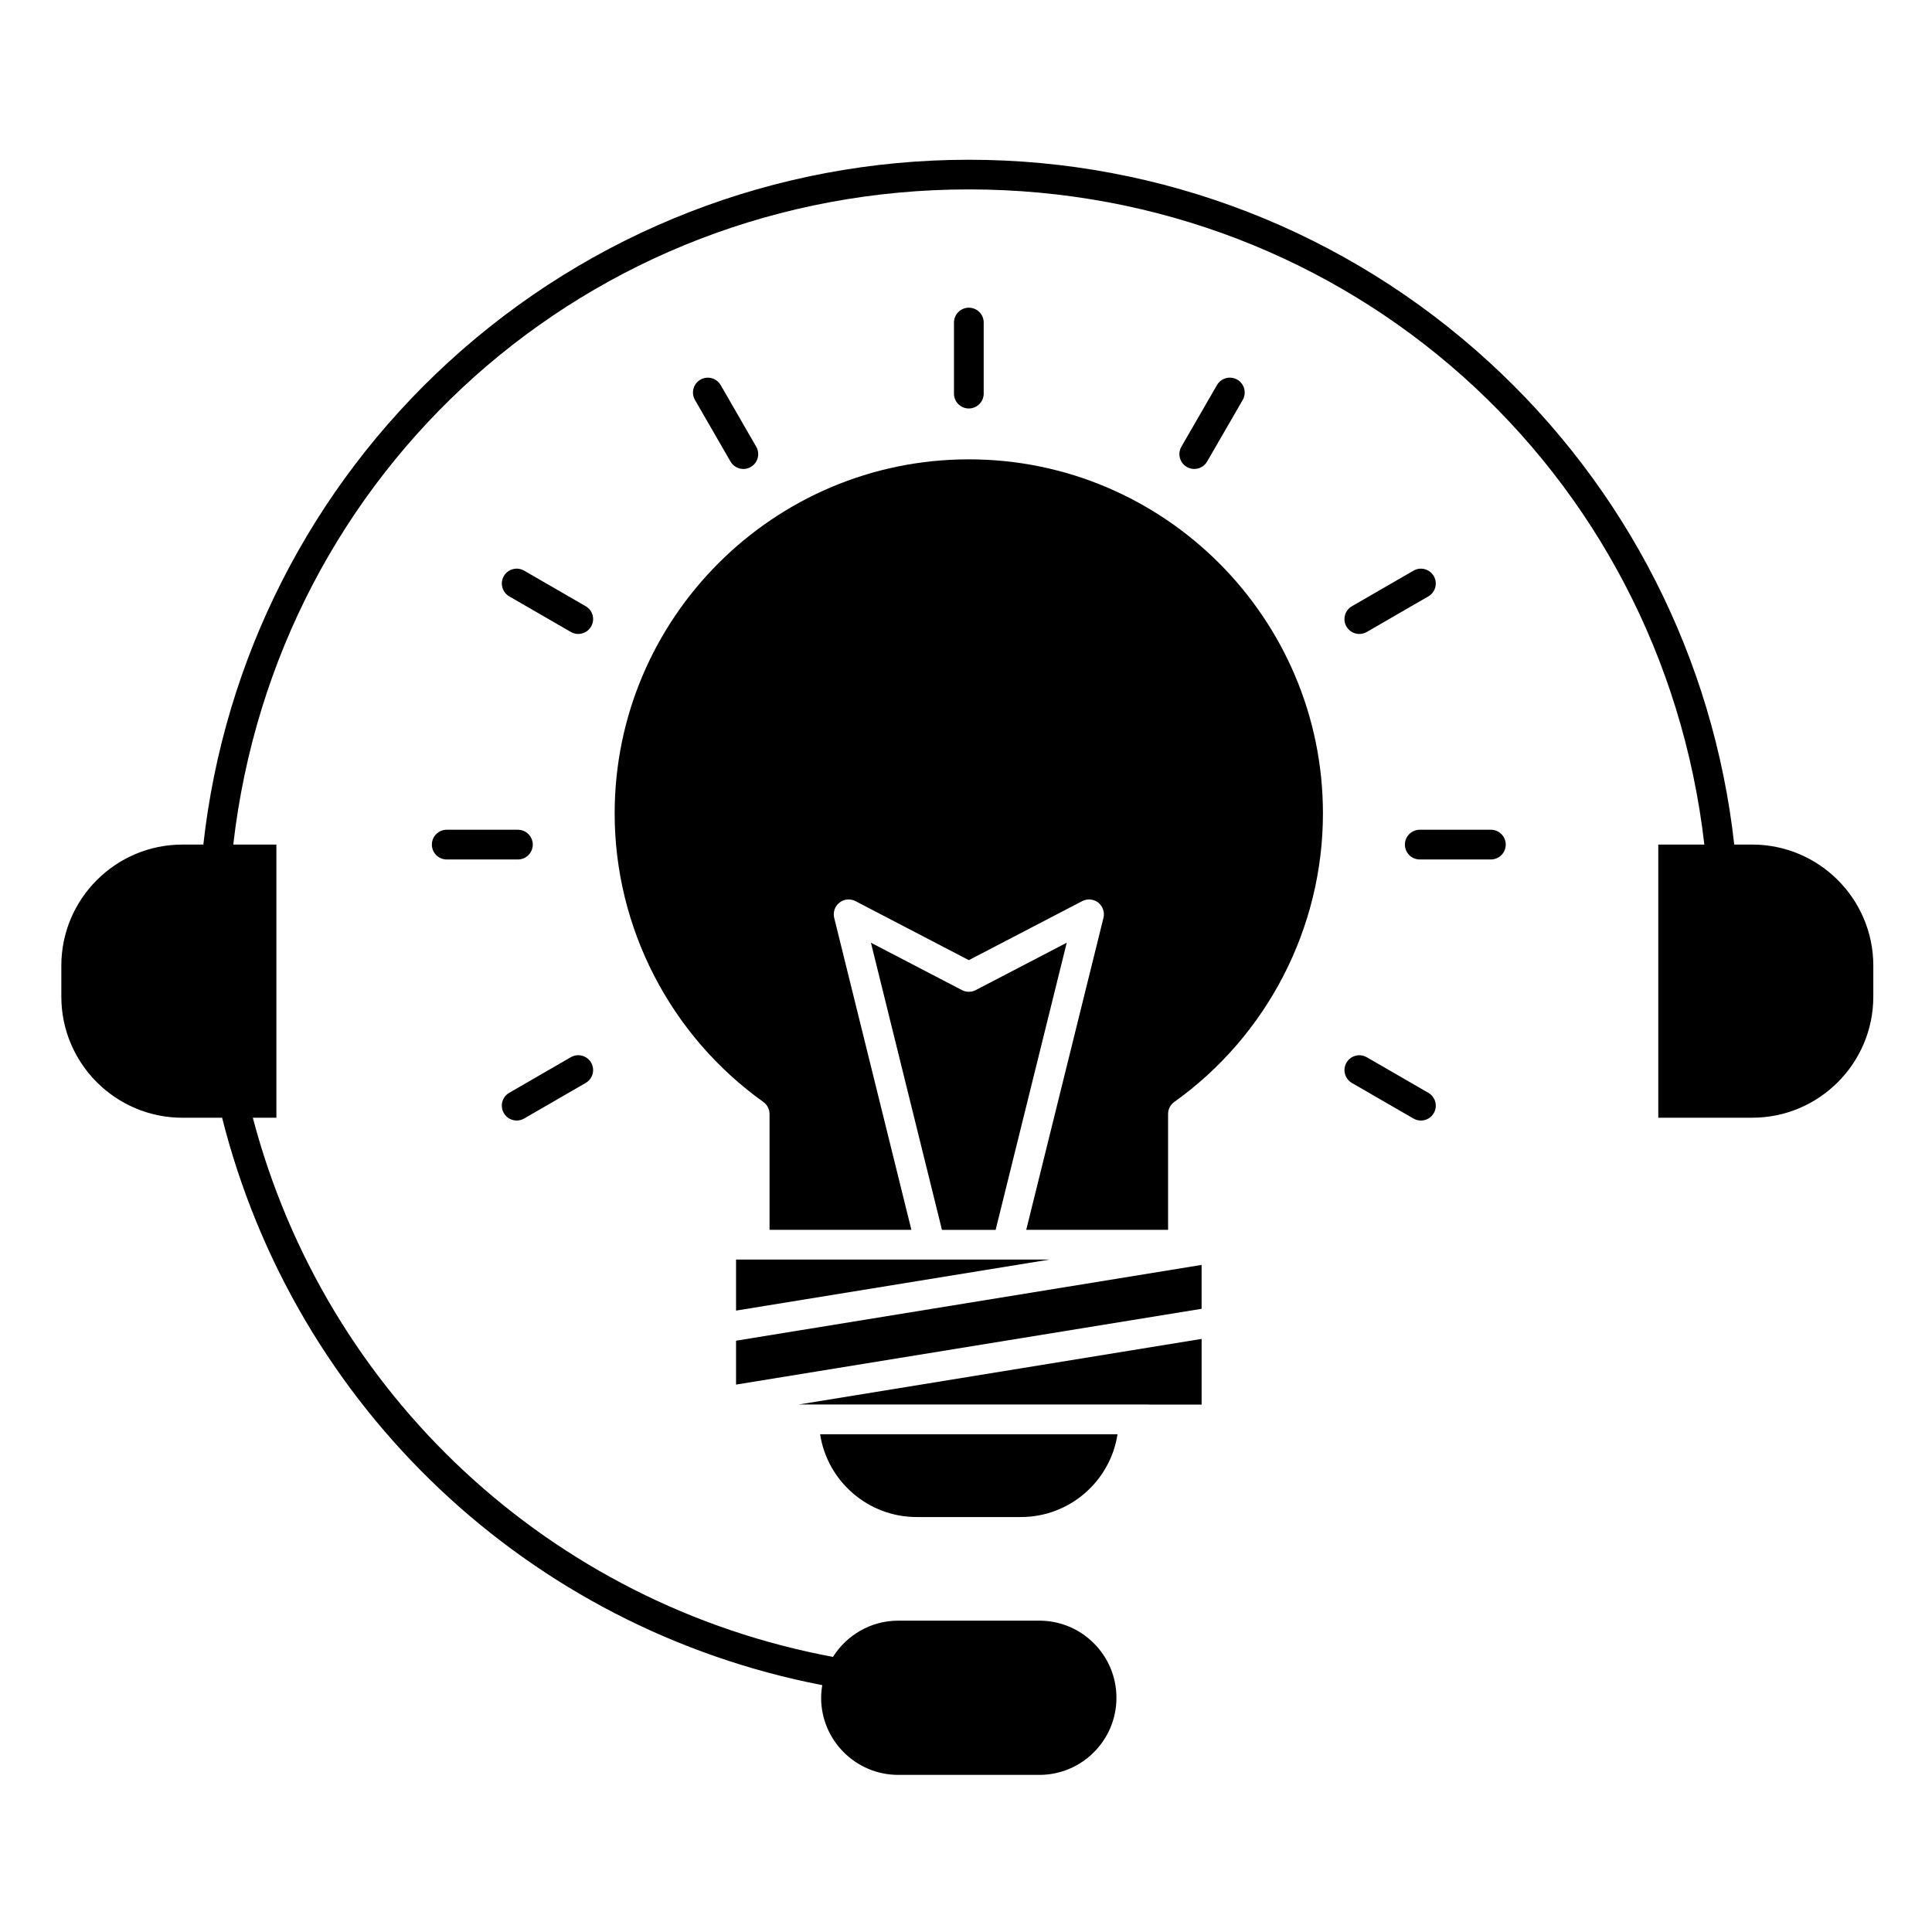
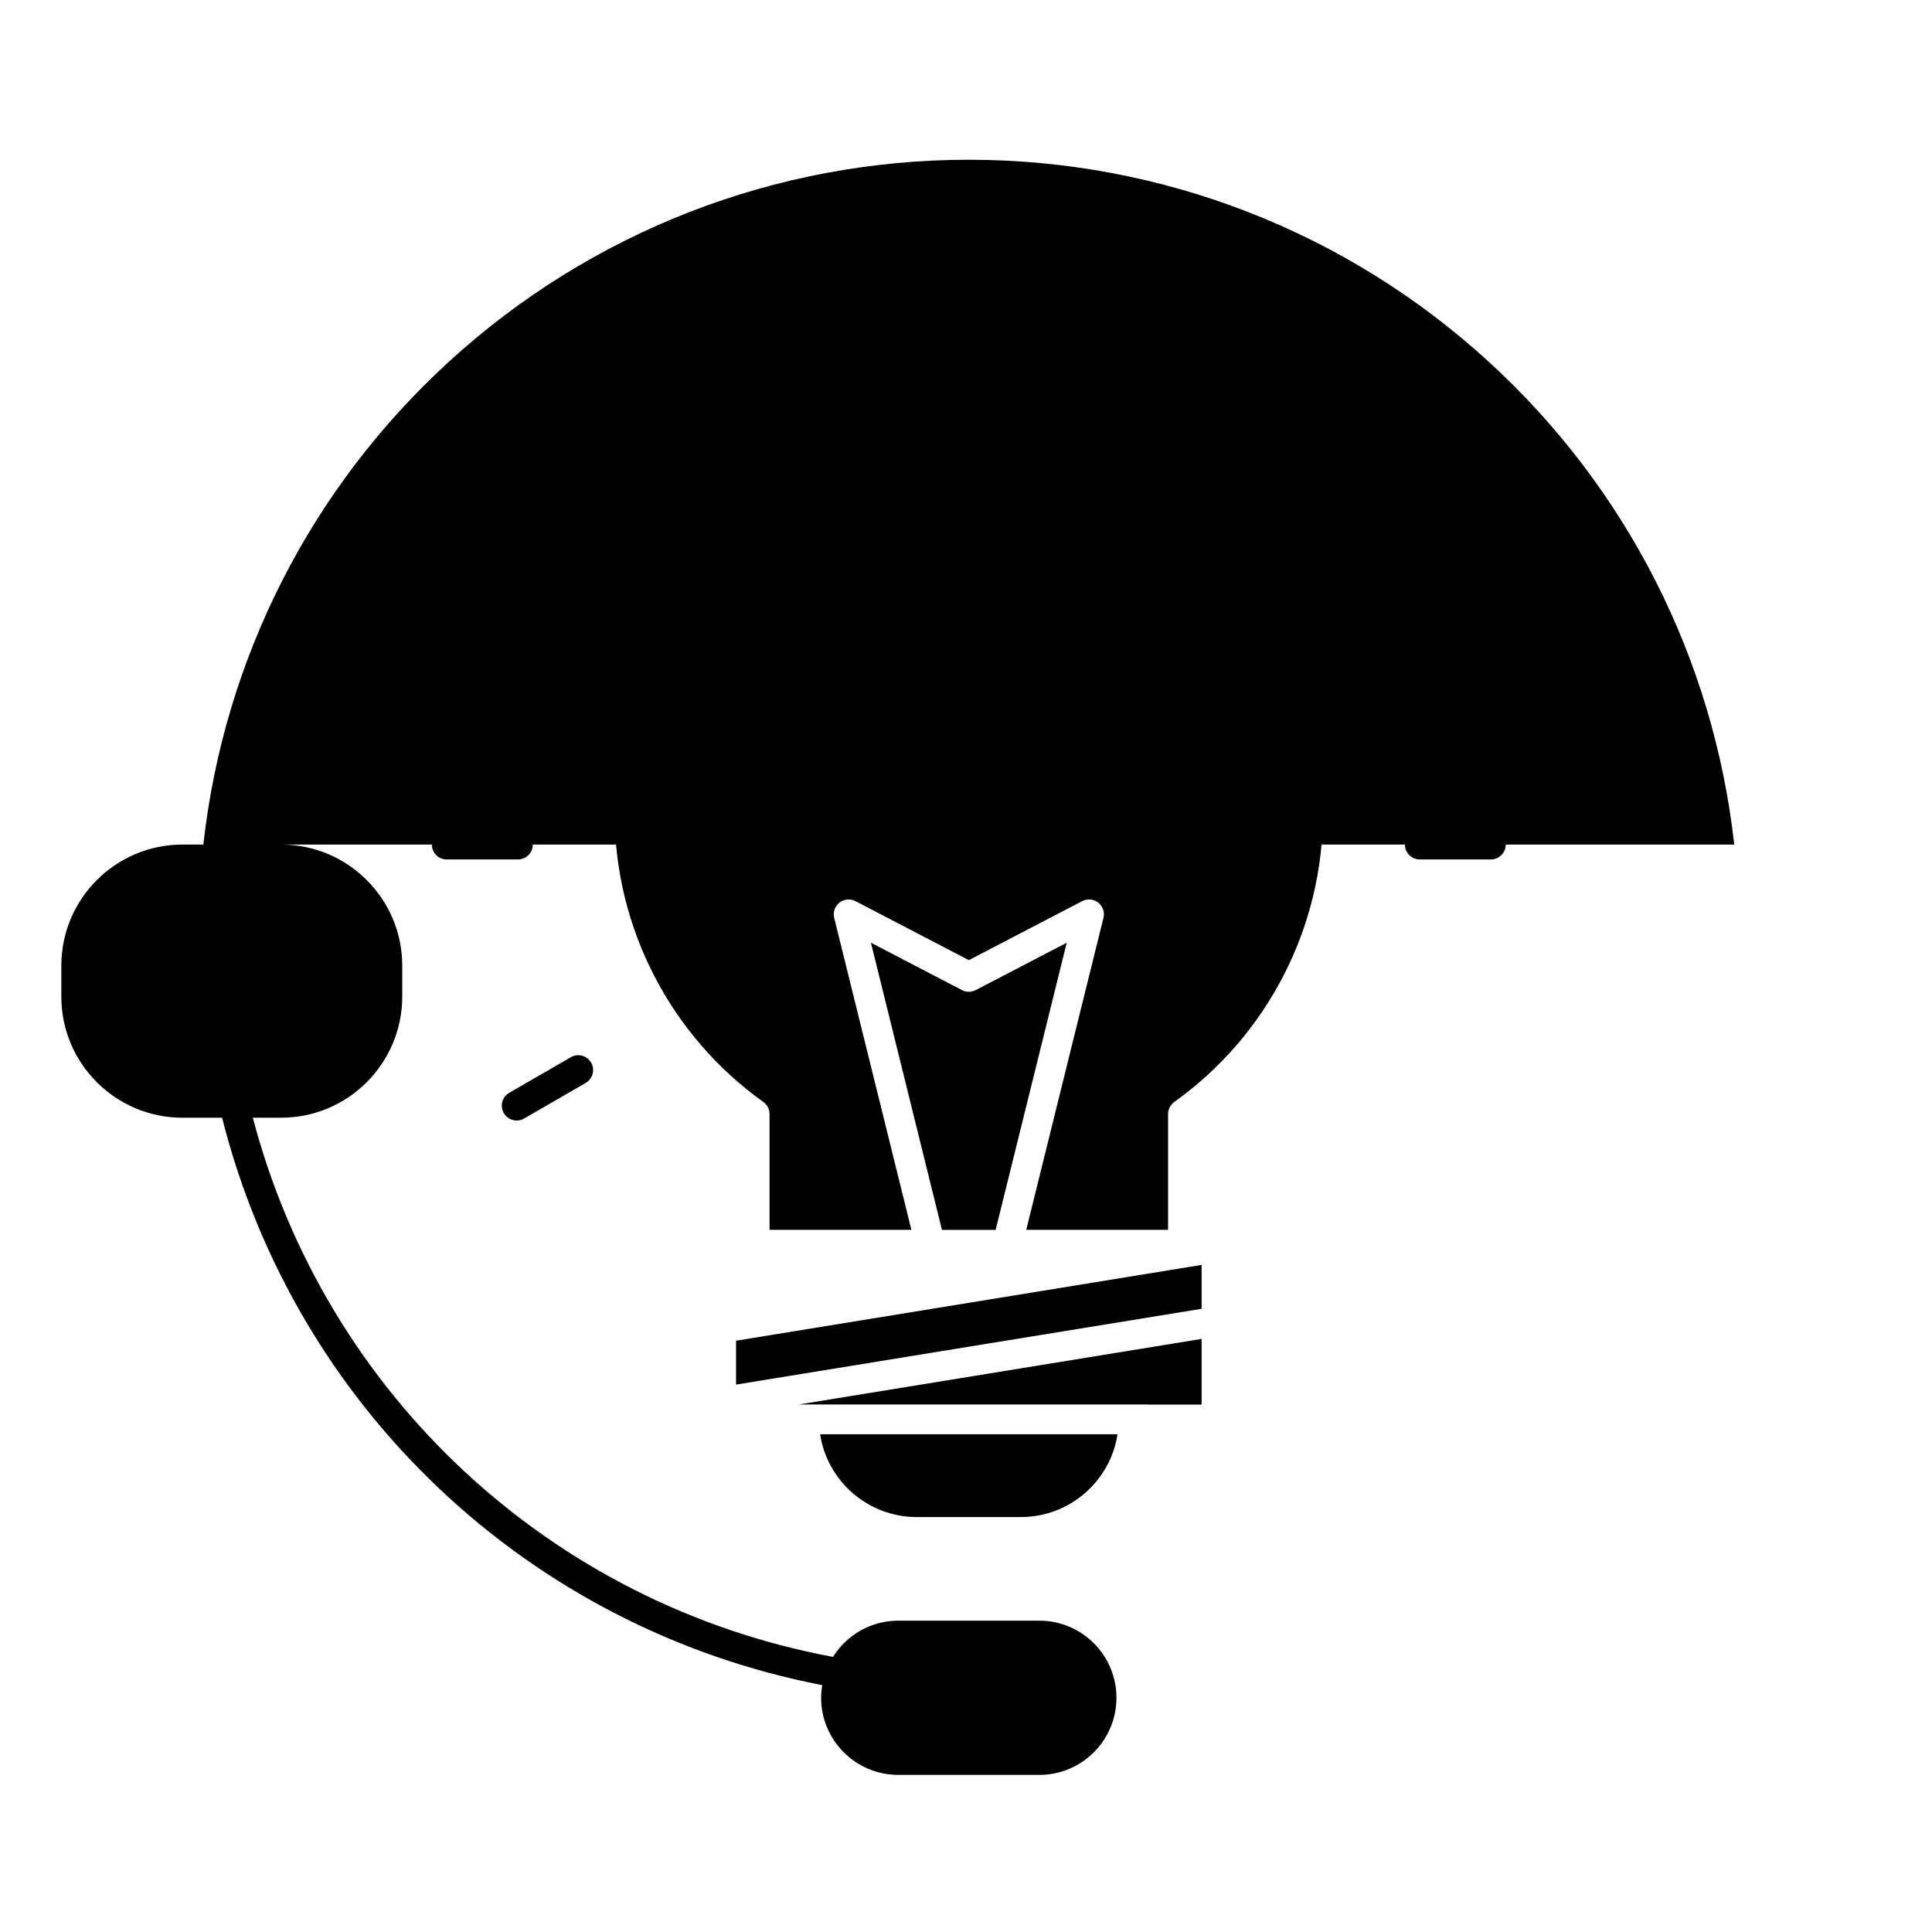
<svg xmlns="http://www.w3.org/2000/svg" fill="#000000" width="800px" height="800px" version="1.1" viewBox="144 144 512 512">
  <g>
-     <path d="m339.06 477.79v13.531l83.121-13.531h-11.23-0.012-0.016z" />
    <path d="m402.57 406.39c-1.141 0.594-2.496 0.594-3.637 0l-24.129-12.562 18.824 76.098h14.227l18.84-76.098z" />
    <path d="m386.93 546.03h27.633c12.934 0 23.68-9.527 25.594-21.934h-78.82c1.91 12.406 12.66 21.934 25.594 21.934z" />
    <path d="m448.33 516.2v0.031h14.113v-17.406l-106.73 17.375z" />
    <path d="m339.06 510.93 123.38-20.086v-11.629l-123.38 20.086z" />
    <path d="m400.75 265.73c-51.754 0-93.859 42.098-93.859 93.844 0 30.254 14.727 58.832 39.395 76.453 1.035 0.738 1.648 1.93 1.648 3.203v30.688h37.59l-20.453-82.672c-0.371-1.5 0.172-3.082 1.387-4.039 1.215-0.957 2.879-1.113 4.25-0.398l30.043 15.641 30.039-15.641c1.371-0.715 3.035-0.559 4.25 0.398 1.215 0.957 1.758 2.539 1.387 4.039l-20.465 82.668h37.59v-30.688c0-1.27 0.613-2.465 1.648-3.203 24.664-17.609 39.391-46.188 39.391-76.453 0.004-51.742-42.094-93.84-93.84-93.84z" />
-     <path d="m608.36 367.82h-4.766c-5.469-49.129-28.414-94.379-64.957-127.86-37.738-34.578-86.707-53.625-137.89-53.625-51.188 0-100.16 19.043-137.9 53.625-36.543 33.484-59.492 78.734-64.961 127.86h-5.547c-17.691 0-32.086 14.395-32.086 32.086v8.219c0 17.691 14.395 32.086 32.086 32.086h10.52c19.387 76.824 81.199 135.29 159.05 150.37-0.18 1.09-0.301 2.207-0.301 3.348 0 11.27 9.168 20.434 20.438 20.434h37.402c11.262 0 20.422-9.164 20.422-20.434 0-11.27-9.16-20.438-20.422-20.438h-37.402c-7.289 0-13.68 3.848-17.297 9.605-74.824-13.961-134.46-69.547-153.75-142.89h6.246v-72.391h-11.426c11.426-99.363 94.273-173.62 194.93-173.62 100.65 0 183.49 74.25 194.92 173.62h-12.207v72.391h24.898c17.691 0 32.086-14.395 32.086-32.086v-8.219c0-17.688-14.395-32.082-32.086-32.082z" />
+     <path d="m608.36 367.82h-4.766c-5.469-49.129-28.414-94.379-64.957-127.86-37.738-34.578-86.707-53.625-137.89-53.625-51.188 0-100.16 19.043-137.9 53.625-36.543 33.484-59.492 78.734-64.961 127.86h-5.547c-17.691 0-32.086 14.395-32.086 32.086v8.219c0 17.691 14.395 32.086 32.086 32.086h10.52c19.387 76.824 81.199 135.29 159.05 150.37-0.18 1.09-0.301 2.207-0.301 3.348 0 11.27 9.168 20.434 20.438 20.434h37.402c11.262 0 20.422-9.164 20.422-20.434 0-11.27-9.16-20.438-20.422-20.438h-37.402c-7.289 0-13.68 3.848-17.297 9.605-74.824-13.961-134.46-69.547-153.75-142.89h6.246v-72.391h-11.426h-12.207v72.391h24.898c17.691 0 32.086-14.395 32.086-32.086v-8.219c0-17.688-14.395-32.082-32.086-32.082z" />
    <path d="m404.69 248.31v-18.832c0-2.172-1.762-3.938-3.938-3.938-2.172 0-3.938 1.762-3.938 3.938v18.836c0 2.172 1.762 3.938 3.938 3.938 2.176-0.004 3.938-1.766 3.938-3.941z" />
    <path d="m460.49 268.28c1.359 0 2.684-0.707 3.41-1.969l9.434-16.32c1.086-1.883 0.441-4.289-1.441-5.379-1.883-1.086-4.289-0.445-5.379 1.438l-9.43 16.32c-1.086 1.883-0.445 4.289 1.438 5.379 0.625 0.359 1.301 0.531 1.969 0.531z" />
    <path d="m504.24 312.01c0.668 0 1.344-0.172 1.965-0.527l16.32-9.434c1.883-1.086 2.527-3.496 1.441-5.379-1.086-1.883-3.496-2.527-5.379-1.438l-16.324 9.434c-1.883 1.086-2.523 3.496-1.438 5.379 0.73 1.258 2.055 1.965 3.414 1.965z" />
    <path d="m539.1 363.89h-18.848c-2.172 0-3.938 1.762-3.938 3.938 0 2.172 1.762 3.938 3.938 3.938h18.848c2.172 0 3.938-1.762 3.938-3.938 0-2.172-1.762-3.938-3.938-3.938z" />
-     <path d="m522.53 433.61-16.32-9.43c-1.883-1.086-4.289-0.445-5.379 1.438-1.086 1.883-0.445 4.289 1.438 5.379l16.324 9.434c0.621 0.355 1.297 0.527 1.965 0.527 1.359 0 2.684-0.707 3.414-1.969 1.086-1.883 0.441-4.293-1.441-5.379z" />
    <path d="m280.93 440.95c0.668 0 1.344-0.172 1.965-0.527l16.32-9.434c1.883-1.086 2.527-3.496 1.438-5.379-1.086-1.879-3.492-2.523-5.379-1.438l-16.32 9.43c-1.883 1.086-2.527 3.496-1.438 5.379 0.734 1.266 2.055 1.969 3.414 1.969z" />
    <path d="m285.19 367.83c0-2.172-1.762-3.938-3.938-3.938h-18.863c-2.172 0-3.938 1.762-3.938 3.938 0 2.172 1.762 3.938 3.938 3.938h18.863c2.176 0 3.938-1.762 3.938-3.938z" />
    <path d="m299.22 304.66-16.32-9.434c-1.883-1.086-4.289-0.445-5.379 1.438-1.086 1.883-0.445 4.289 1.438 5.379l16.32 9.434c0.621 0.359 1.297 0.527 1.965 0.527 1.359 0 2.684-0.707 3.41-1.969 1.094-1.883 0.449-4.289-1.434-5.375z" />
    <path d="m341 268.28c0.668 0 1.344-0.168 1.965-0.527 1.883-1.086 2.527-3.492 1.441-5.375l-9.418-16.32c-1.086-1.883-3.496-2.527-5.375-1.441-1.883 1.086-2.527 3.492-1.441 5.375l9.418 16.32c0.727 1.262 2.051 1.969 3.41 1.969z" />
  </g>
</svg>